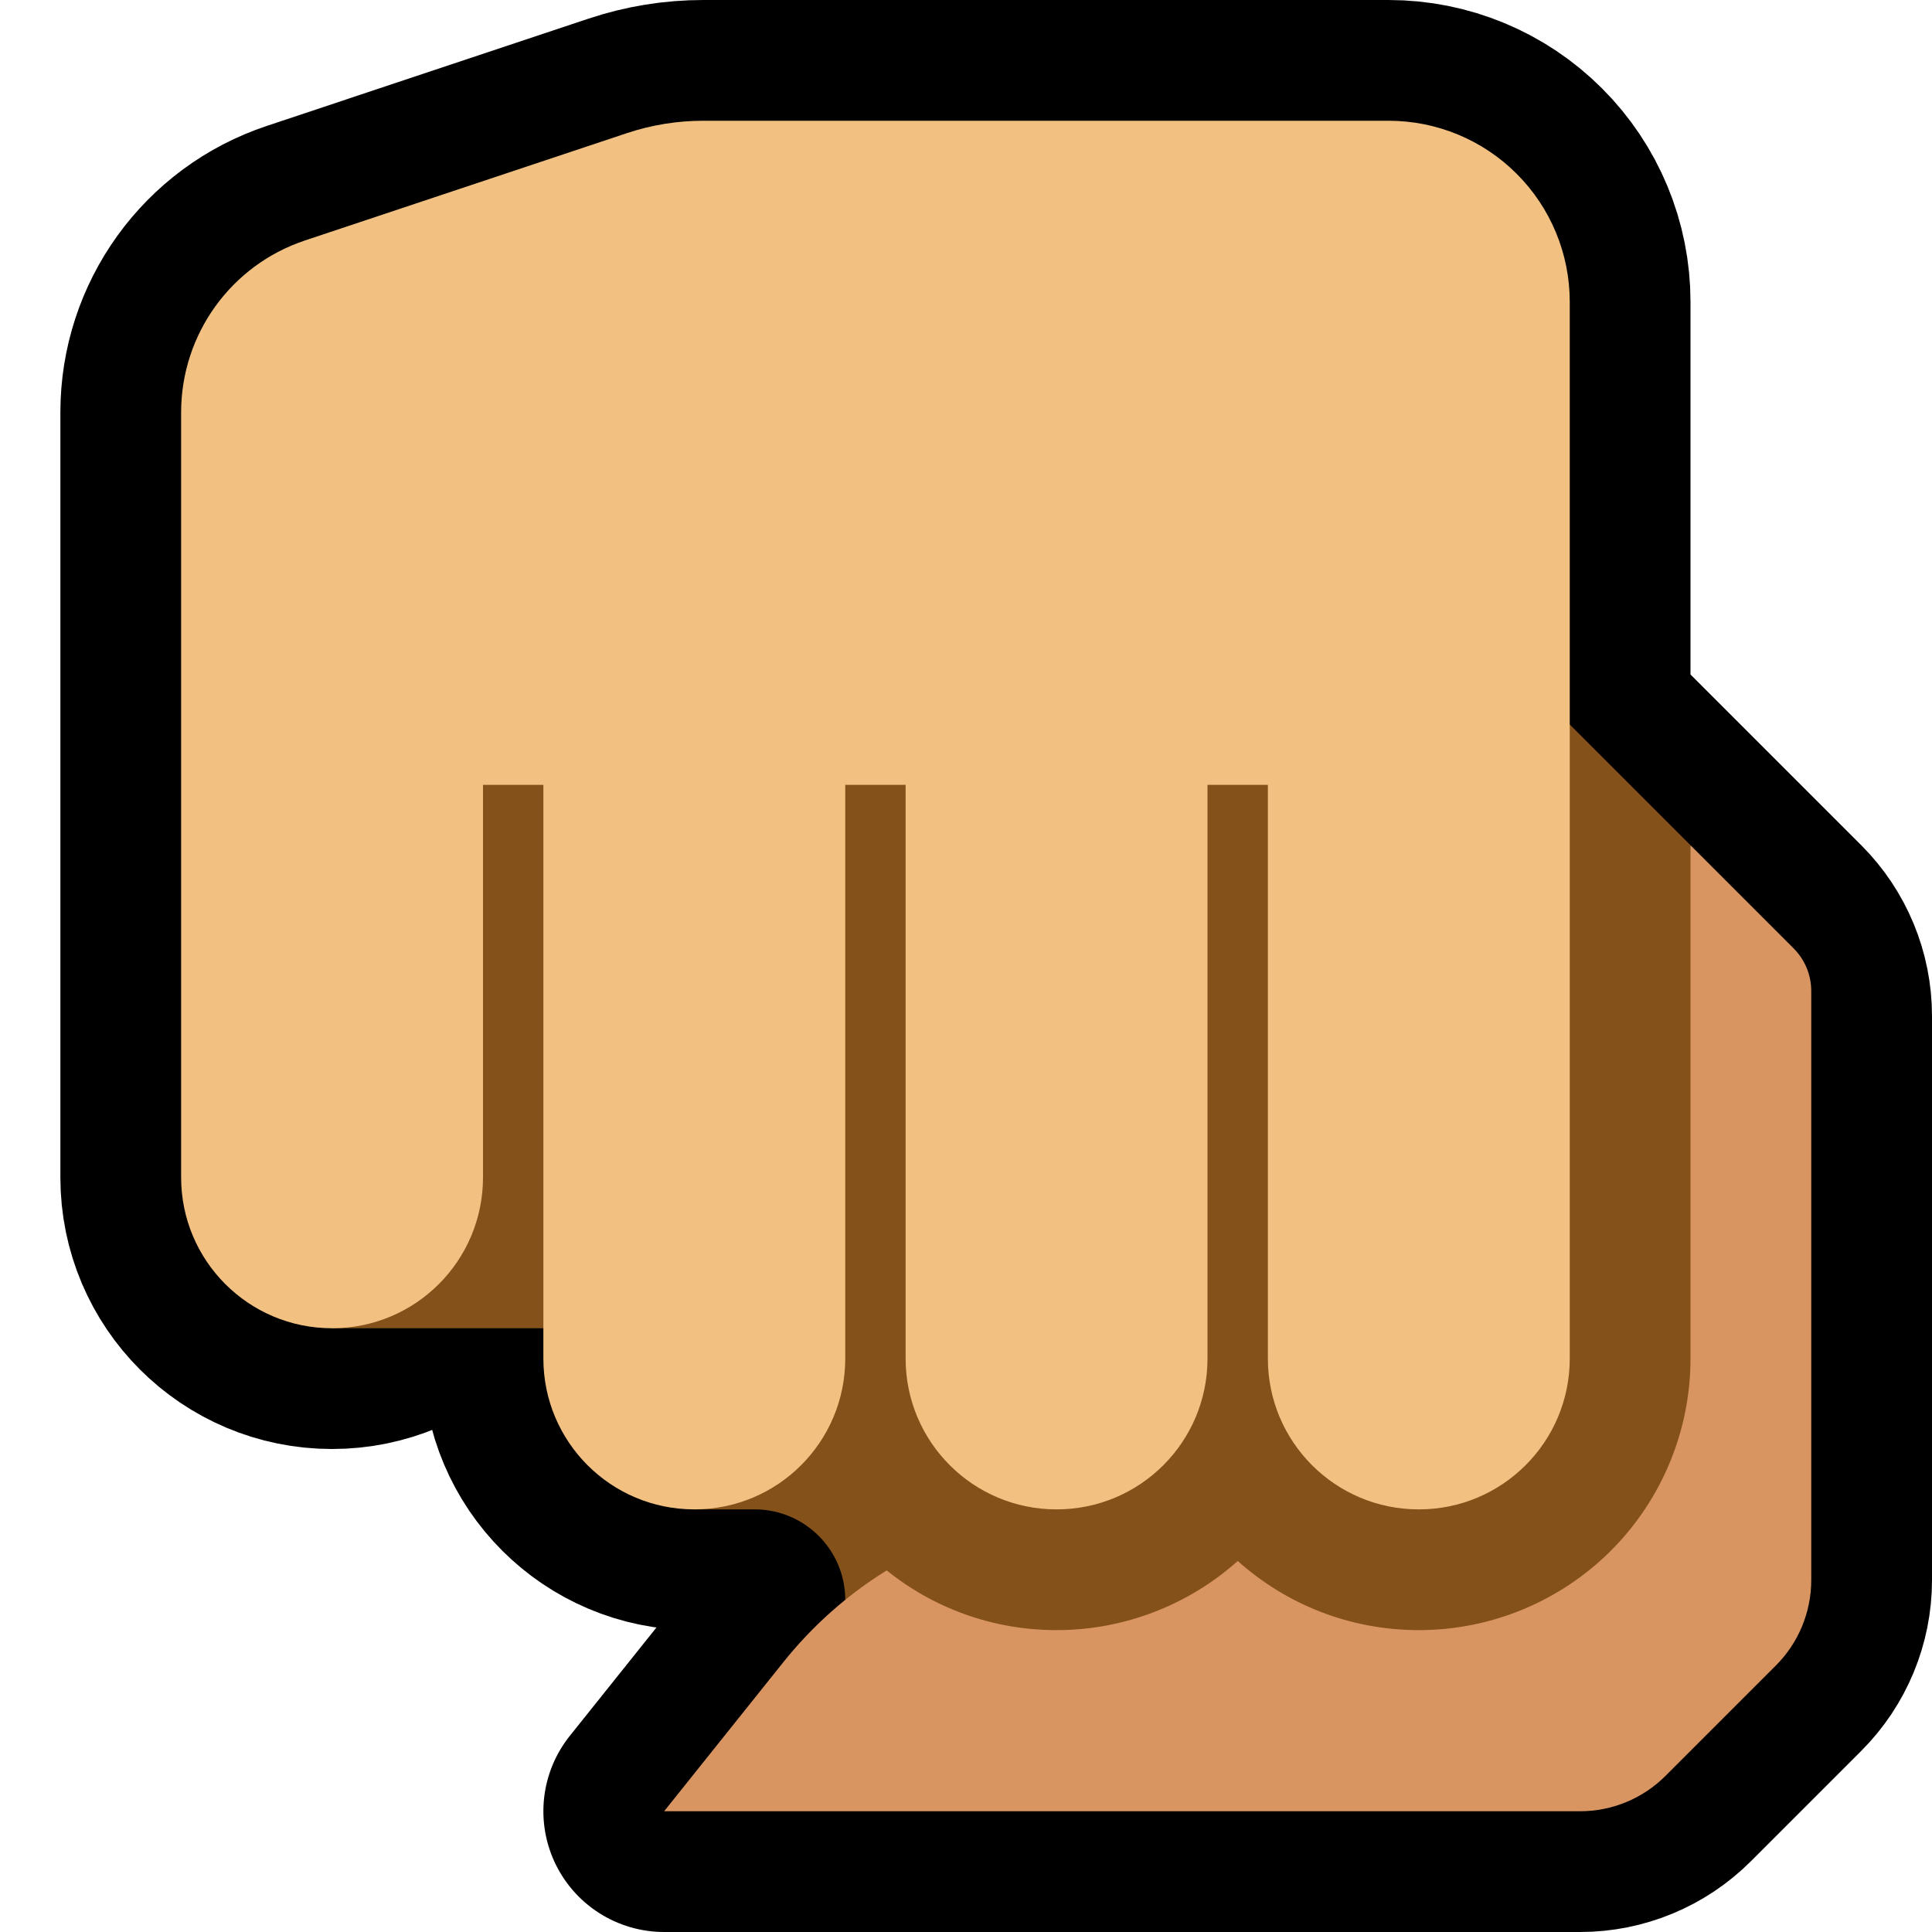
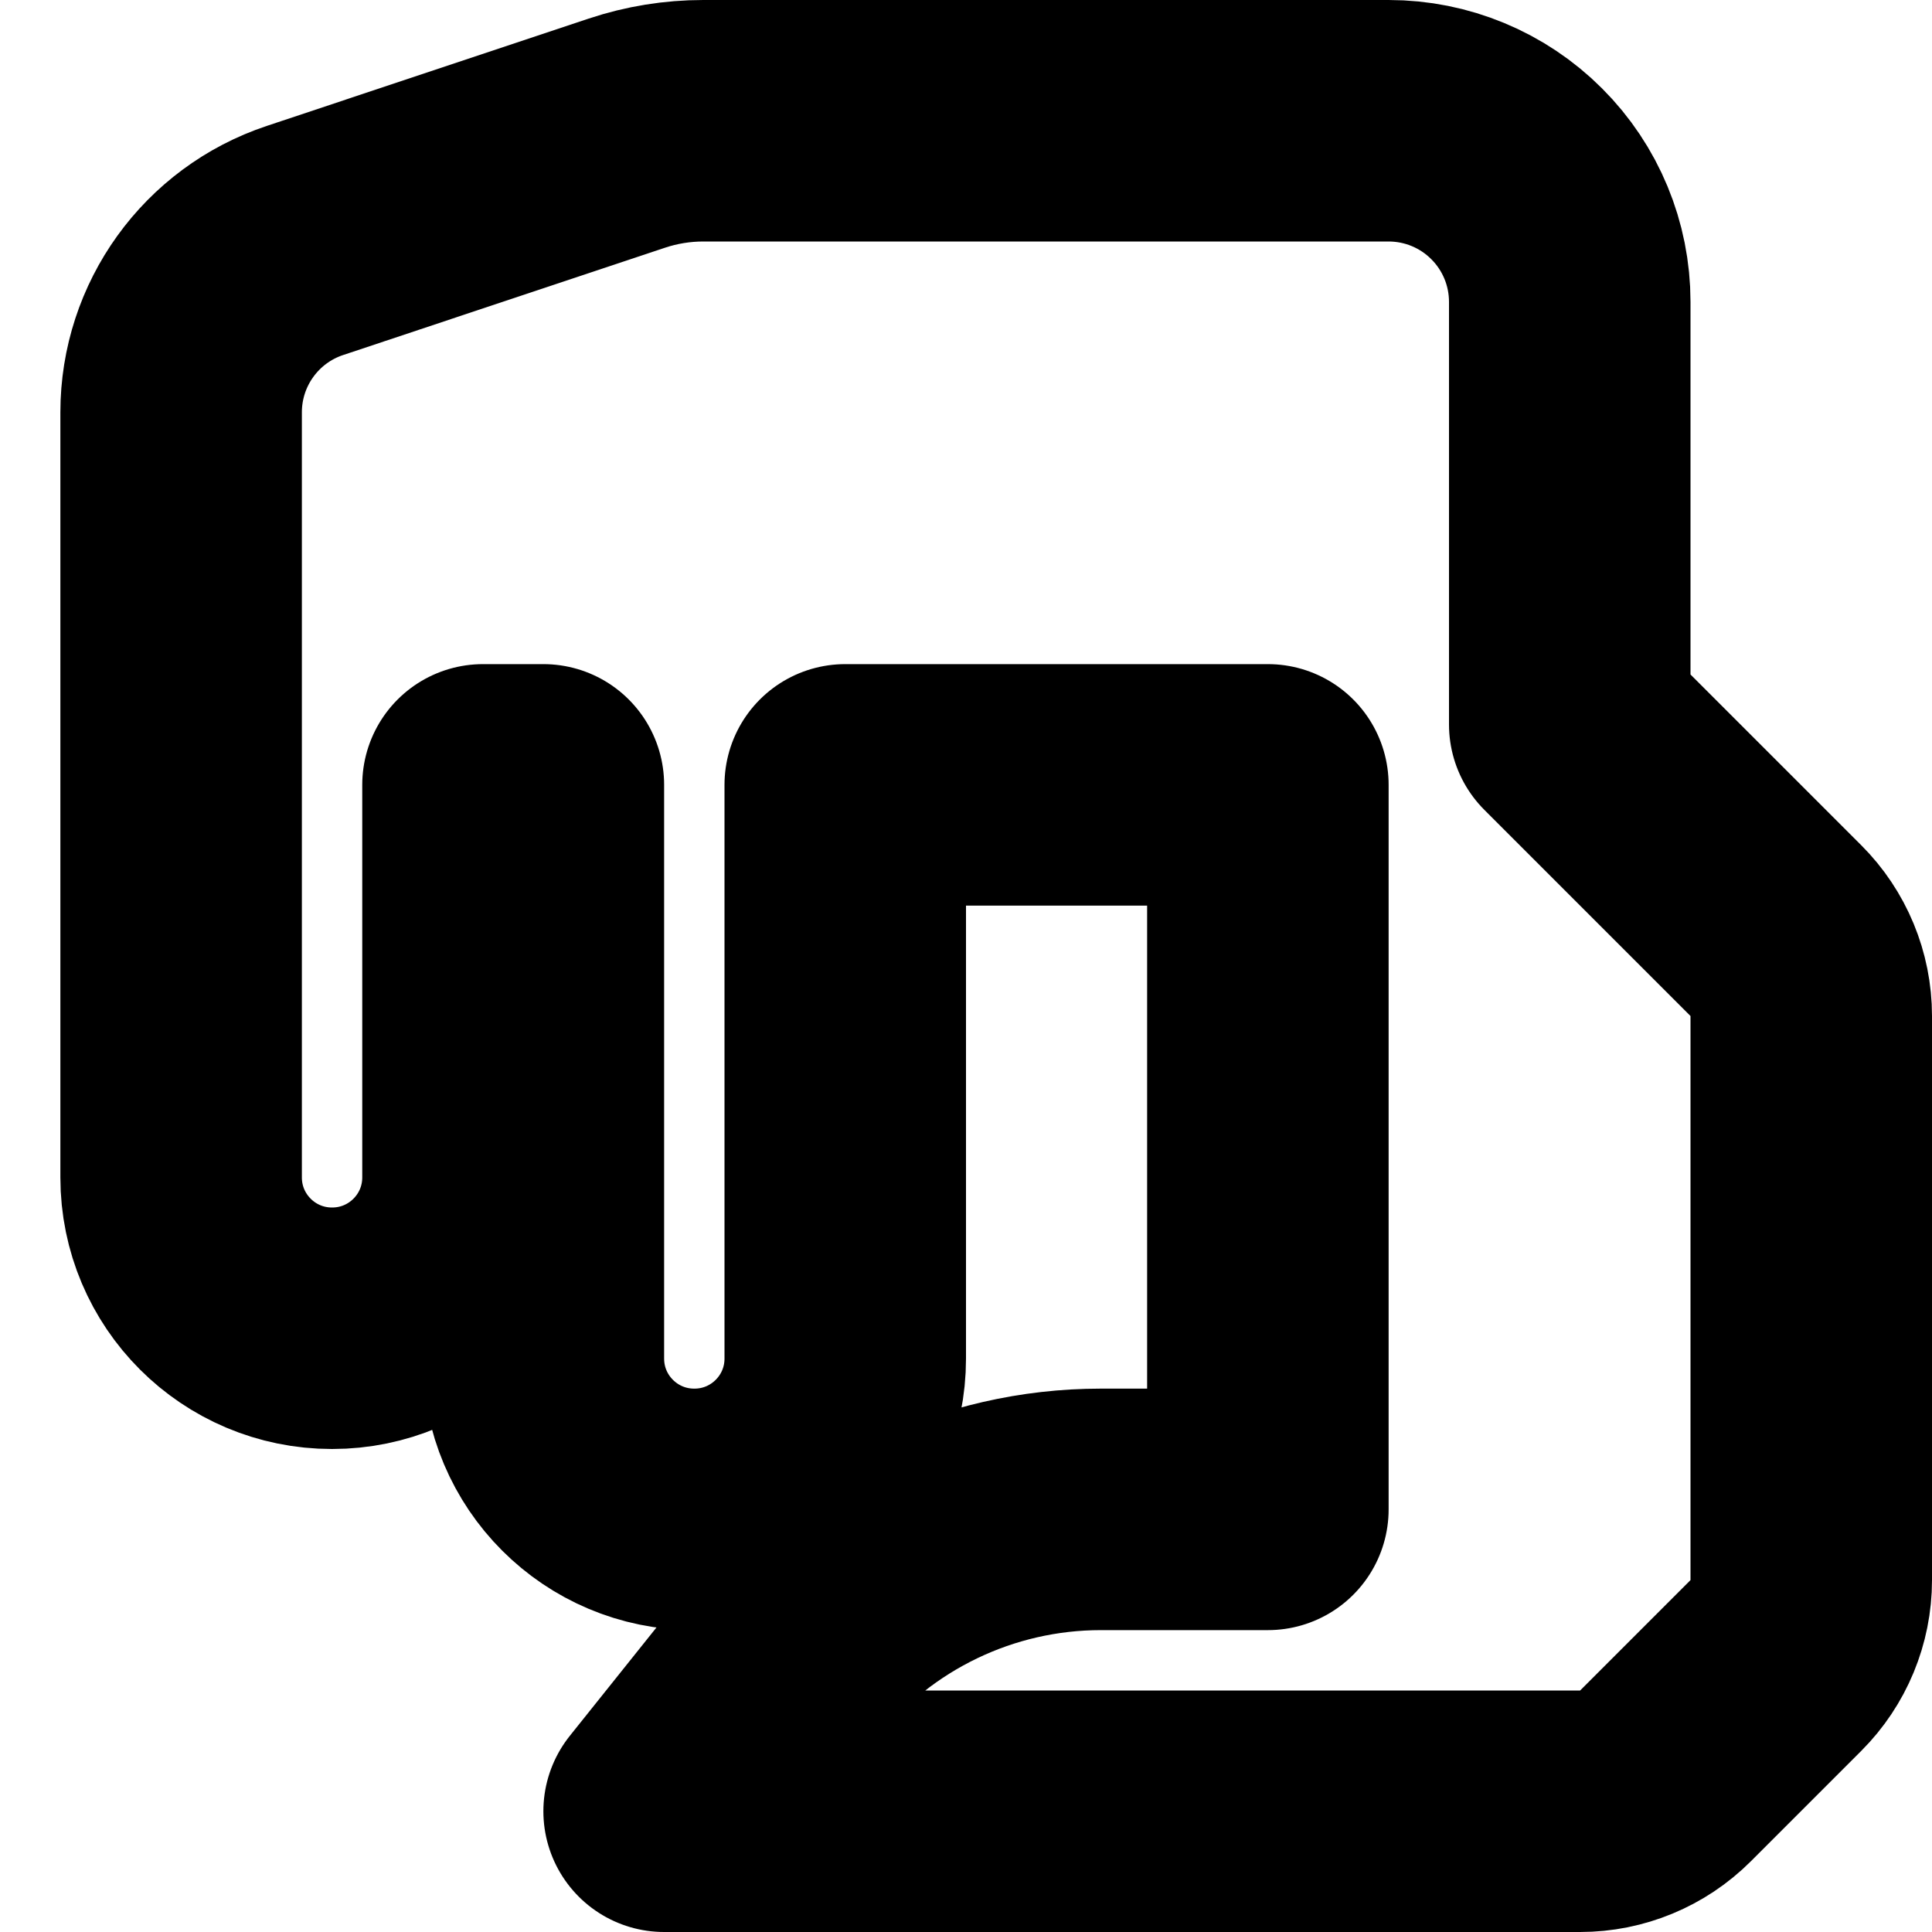
<svg xmlns="http://www.w3.org/2000/svg" xmlns:ns1="http://www.serif.com/" width="100%" height="100%" viewBox="0 0 32 32" version="1.1" xml:space="preserve" style="fill-rule:evenodd;clip-rule:evenodd;stroke-linecap:round;stroke-linejoin:round;stroke-miterlimit:2;">
  <rect id="punch--clw-" ns1:id="punch [clw]" x="0" y="0" width="32" height="32" style="fill:none;" />
  <clipPath id="_clip1">
    <rect x="0" y="0" width="32" height="32" />
  </clipPath>
  <g clip-path="url(#_clip1)">
    <g id="outline">
      <path d="M3,19.502l0,-12.673c0,-1.291 0.826,-2.438 2.051,-2.846c1.768,-0.589 4.207,-1.402 5.333,-1.778c0.408,-0.136 0.835,-0.205 1.265,-0.205c1.934,0 7.744,0 11.351,0c0.796,0 1.559,0.316 2.121,0.879c0.563,0.562 0.879,1.325 0.879,2.121l0,7l3.414,3.414c0.375,0.375 0.586,0.884 0.586,1.414c0,2.043 0,7.301 0,9.344c0,0.53 -0.211,1.039 -0.586,1.414c-0.528,0.528 -1.3,1.3 -1.828,1.828c-0.375,0.375 -0.884,0.586 -1.414,0.586l-15.172,0c0,0 0.987,-1.234 1.98,-2.476c1.277,-1.595 3.21,-2.524 5.253,-2.524l2.767,0l0,-12l-7,0l0,9.502c0,1.38 -1.118,2.498 -2.498,2.498l-0.004,0c-1.38,0 -2.498,-1.118 -2.498,-2.498l0,-9.502l-1,0l0,6.502c0,1.38 -1.118,2.498 -2.498,2.498c-0.001,0 -0.003,0 -0.004,0c-1.38,0 -2.498,-1.118 -2.498,-2.498Z" style="fill:none;stroke:#000;stroke-width:4px;" />
    </g>
    <g id="emoji">
-       <path d="M5.5,11l16.5,0l0,9l1,0l0,2.118c0.613,-0.632 1,-1.118 1,-1.118l0,-7l2,-2l2,2l1,9l-2,5l-13,0l0,-1.5c0,-0.828 -0.672,-1.5 -1.5,-1.5c-0.531,0 -1,0 -1,0l0,-3l-6,0l0,-11Z" style="fill:#84511A;" />
-       <path d="M28,14l1.707,1.707c0.188,0.188 0.293,0.442 0.293,0.707c0,1.622 0,7.557 0,9.758c0,0.53 -0.211,1.039 -0.586,1.414c-0.528,0.528 -1.3,1.3 -1.828,1.828c-0.375,0.375 -0.884,0.586 -1.414,0.586l-15.172,0c0,0 0.987,-1.234 1.98,-2.476c0.484,-0.604 1.063,-1.114 1.706,-1.513c0.77,0.619 1.749,0.989 2.814,0.989c0.001,0 0.001,0 0.002,0c1.109,0 2.176,-0.41 2.999,-1.145c0.796,0.712 1.847,1.145 2.999,1.145c0.001,0 0.001,0 0.002,0c1.193,0 2.337,-0.474 3.181,-1.317c0.843,-0.844 1.317,-1.988 1.317,-3.181l0,-8.502Z" style="fill:#D99561;" />
-       <path d="M3,19.502l0,-12.673c0,-1.291 0.826,-2.438 2.051,-2.846c1.768,-0.589 4.207,-1.402 5.333,-1.778c0.408,-0.136 0.835,-0.205 1.265,-0.205c1.934,0 7.744,0 11.351,0c0.796,0 1.559,0.316 2.121,0.879c0.563,0.562 0.879,1.325 0.879,2.121l0,17.502c0,1.38 -1.118,2.498 -2.498,2.498l-0.004,0c-1.38,0 -2.498,-1.118 -2.498,-2.498l0,-9.502l-1,0l0,9.502c0,1.38 -1.118,2.498 -2.498,2.498l-0.004,0c-1.38,0 -2.498,-1.118 -2.498,-2.498l0,-9.502l-1,0l0,9.502c0,1.38 -1.118,2.498 -2.498,2.498l-0.004,0c-1.38,0 -2.498,-1.118 -2.498,-2.498l0,-9.502l-1,0l0,6.502c0,1.38 -1.118,2.498 -2.498,2.498c-0.001,0 -0.003,0 -0.004,0c-1.38,0 -2.498,-1.118 -2.498,-2.498Z" style="fill:#F2C181;" />
-     </g>
+       </g>
  </g>
</svg>